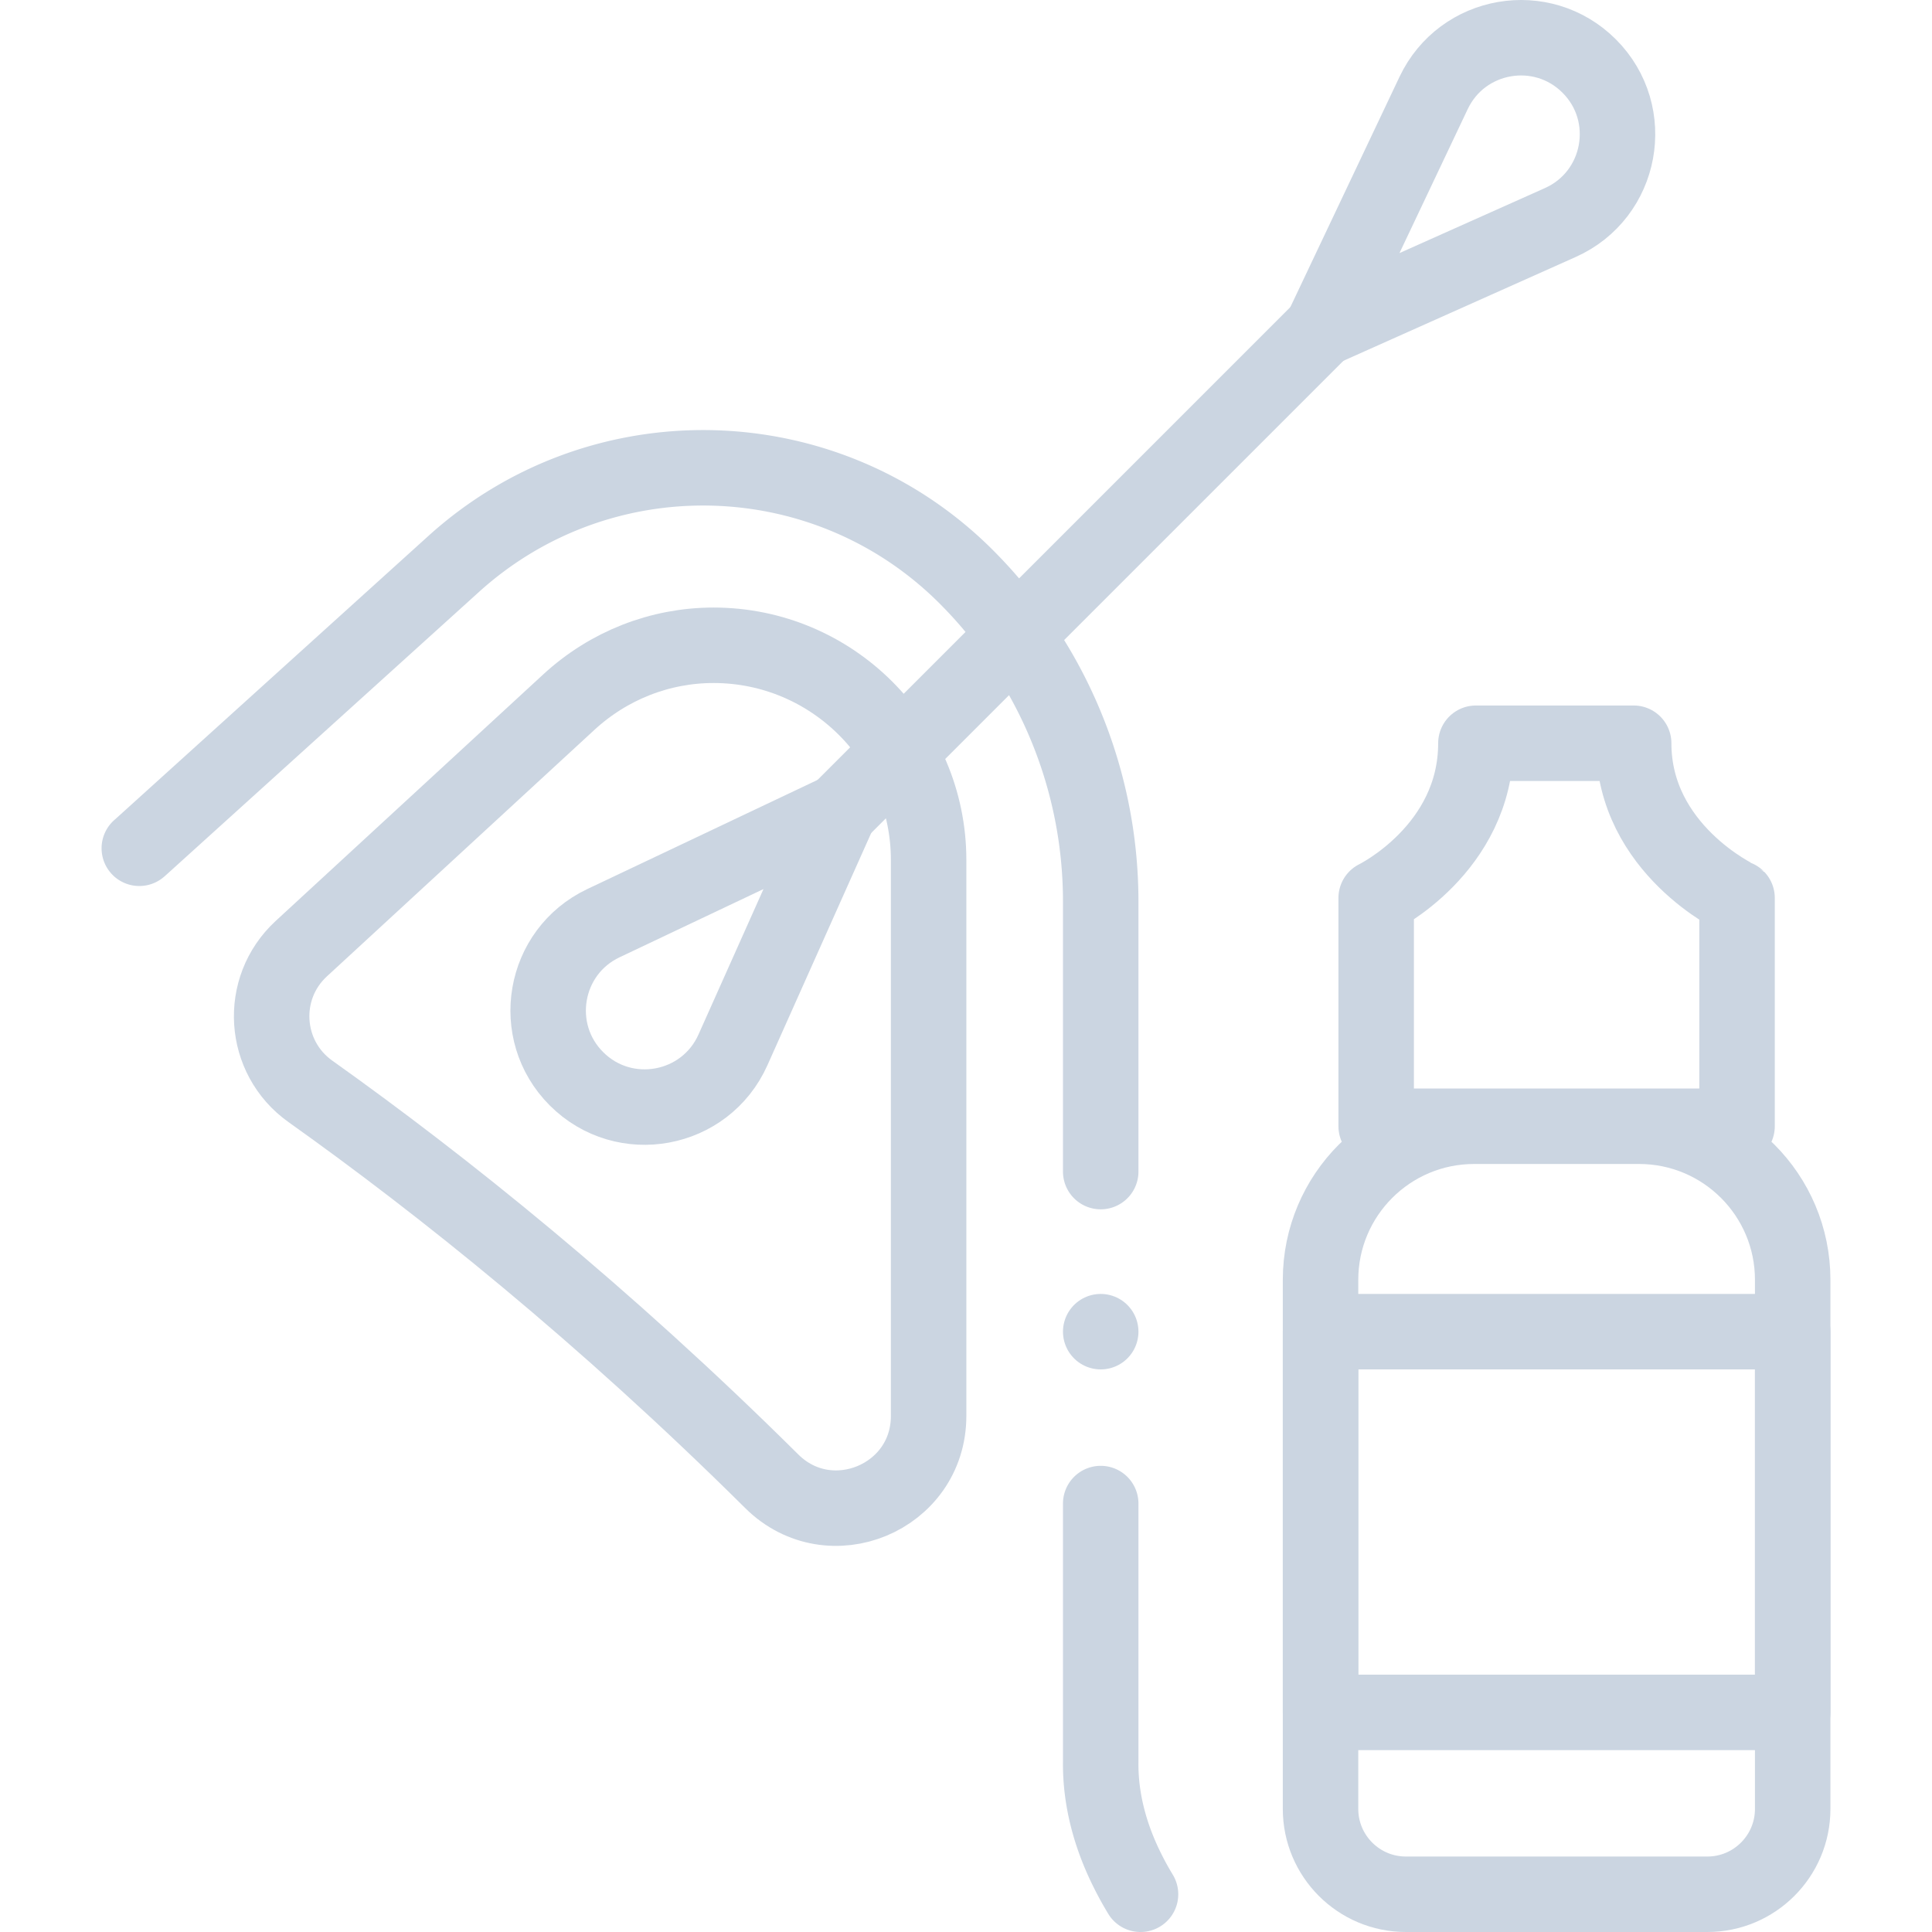
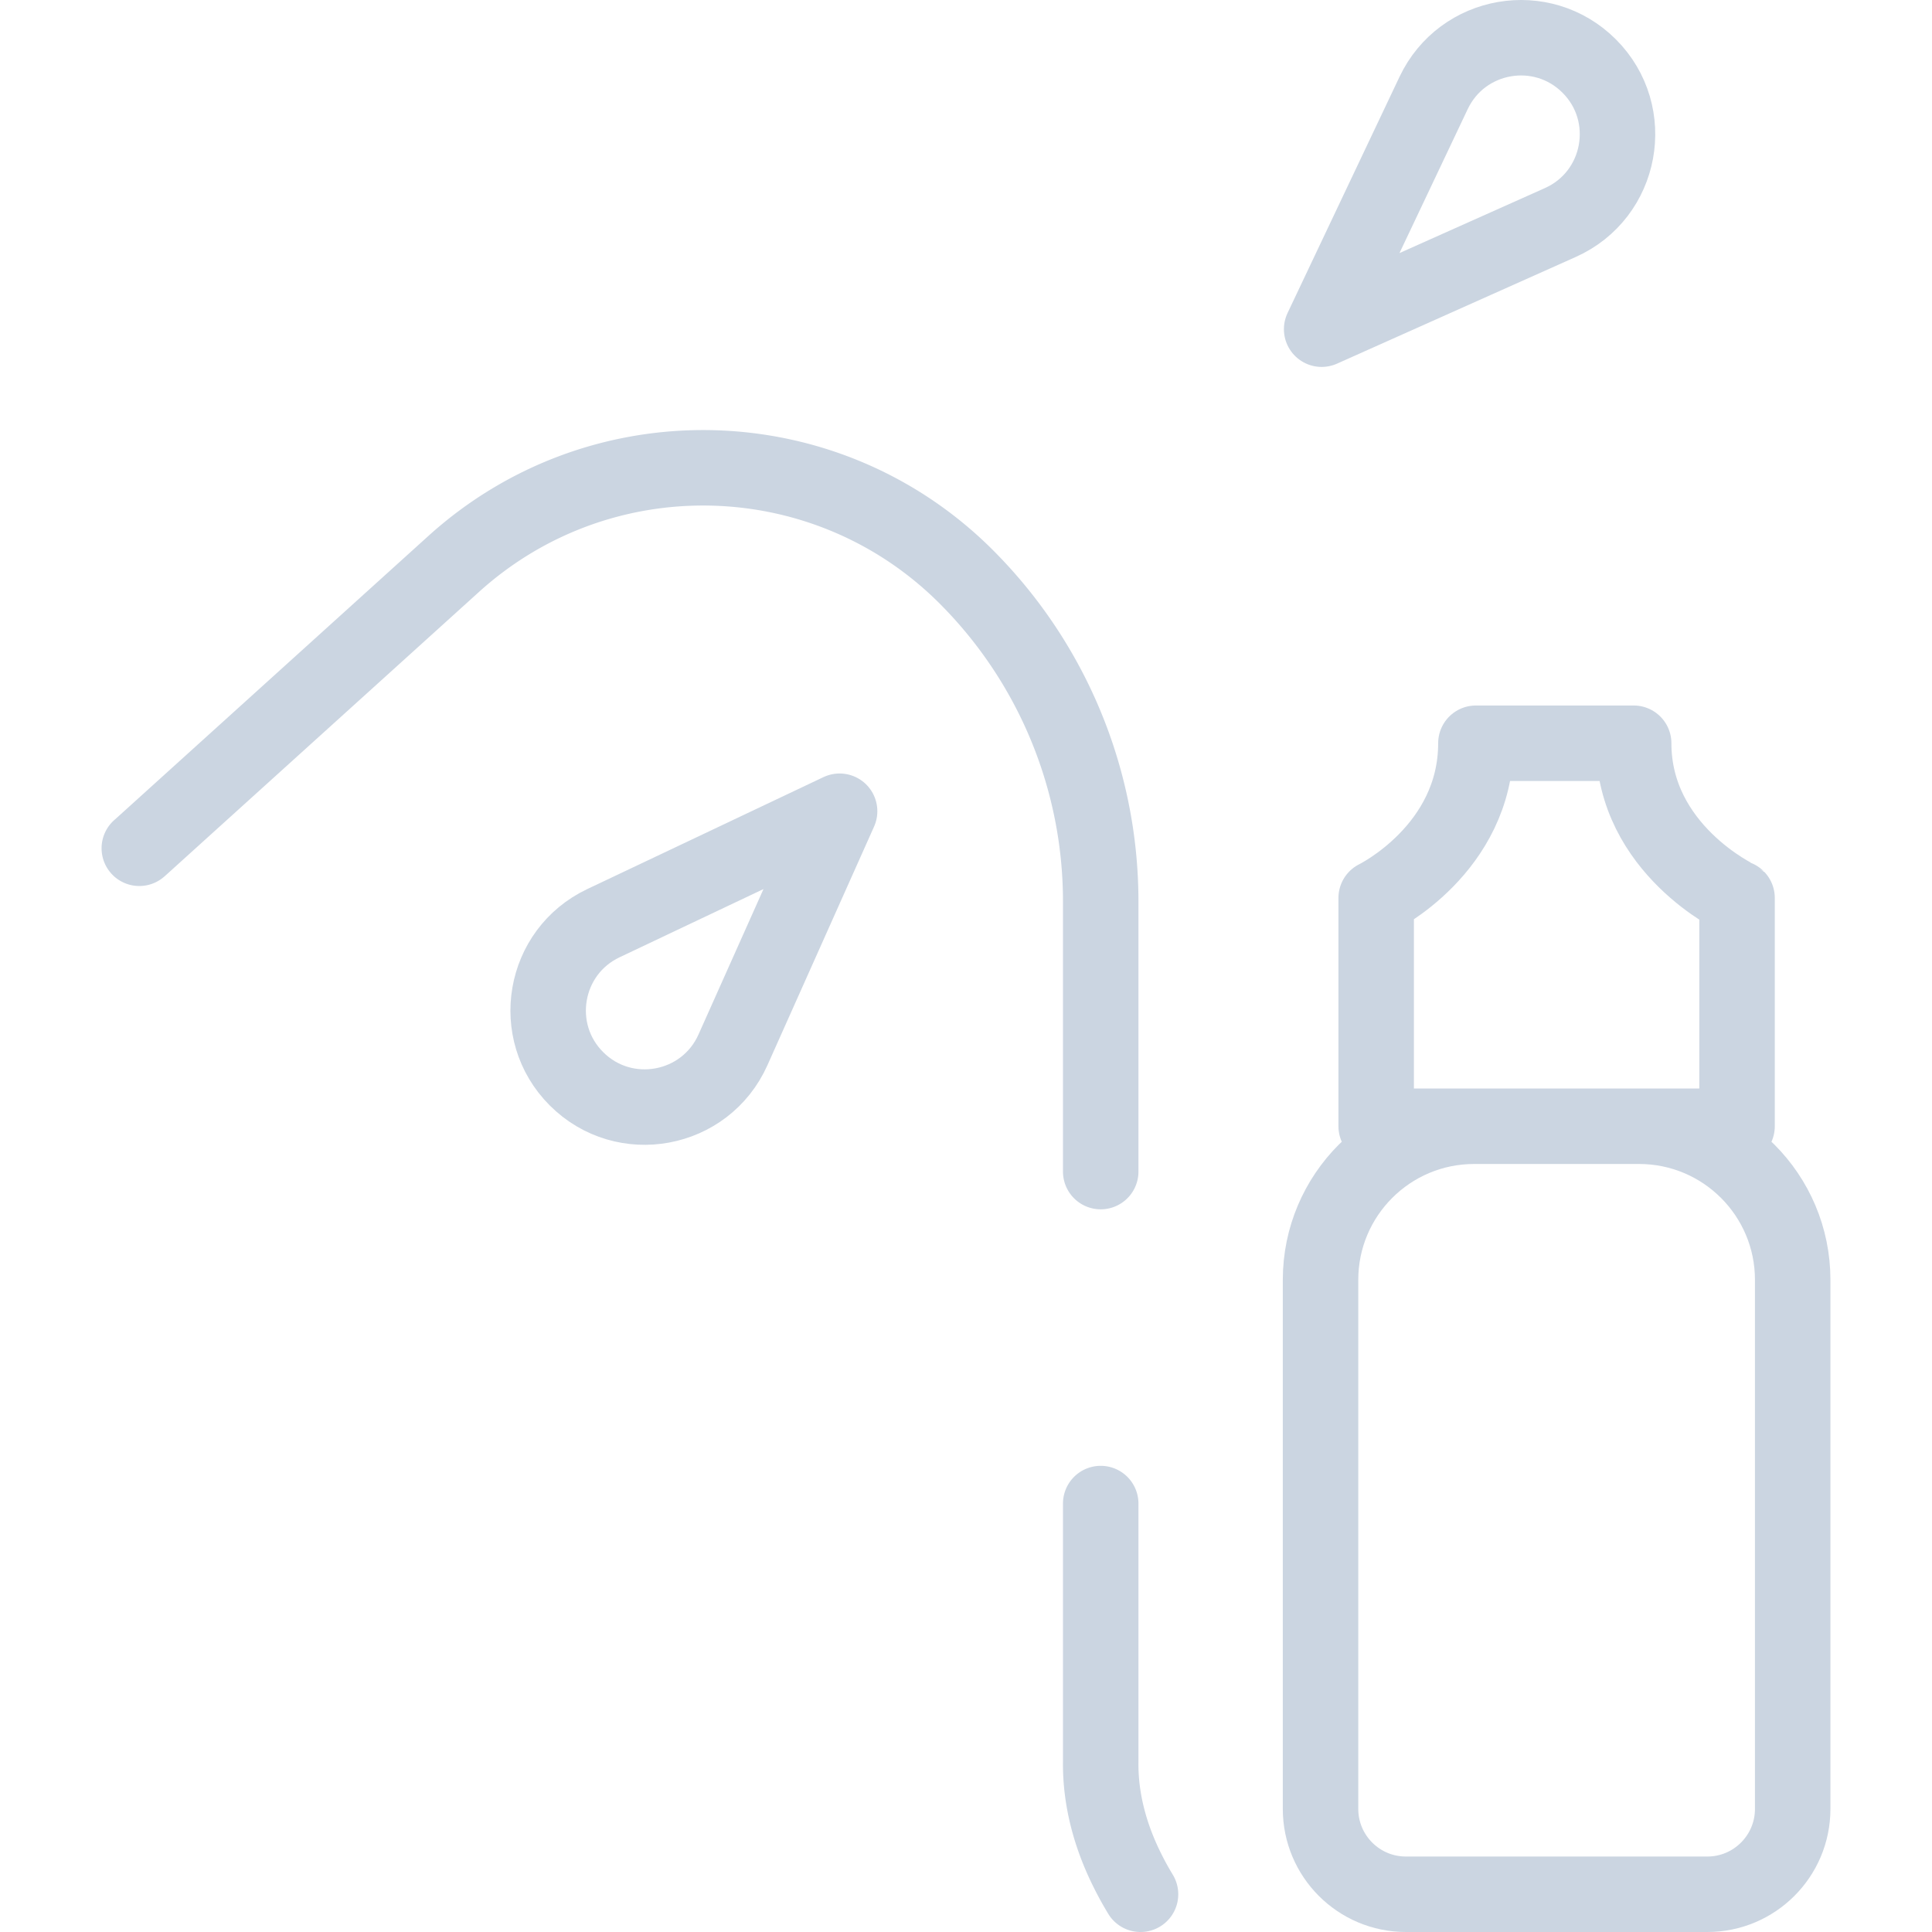
<svg xmlns="http://www.w3.org/2000/svg" version="1.1" width="512" height="512" x="0" y="0" viewBox="0 0 512 512" style="enable-background:new 0 0 512 512" xml:space="preserve" class="">
  <g>
    <path d="M36.919 224.8c.16-.13.32-.27.47-.41l82.82-74.92c18.82-17.04 42.49-25.5 66.13-25.5 25.28 0 50.52 9.68 69.72 28.88a121.674 121.674 0 0 1 35.64 86.03v71.6M291.699 398.46v68.48c-.115 10.188 2.682 20.096 7.27 29.13 1.01 2.02 2.11 4 3.28 5.93" style="stroke-width:20;stroke-linecap:round;stroke-linejoin:round;stroke-miterlimit:10;" fill="none" stroke="#cbd5e1" stroke-width="20" stroke-linecap="round" stroke-linejoin="round" stroke-miterlimit="10" data-original="#000000" class="" />
-     <path d="M246.093 227.913v147.329c0 21.683-26.18 32.583-41.57 17.31-44.683-44.345-87.227-78.395-122.268-103.327-12.635-8.99-13.81-27.313-2.406-37.822l70.879-65.314c10.533-9.714 24.163-15.083 38.367-15.083 31.423.001 56.998 25.524 56.998 56.907zM222.505 214.983 350.249 87.239" style="stroke-width:20;stroke-linecap:round;stroke-linejoin:round;stroke-miterlimit:10;" fill="none" stroke="#cbd5e1" stroke-width="20" stroke-linecap="round" stroke-linejoin="round" stroke-miterlimit="10" data-original="#000000" class="" />
    <path d="m222.505 214.983-62.601 29.673c-15.993 7.581-19.651 28.716-7.136 41.231h0c12.687 12.687 34.15 8.724 41.471-7.656l28.266-63.248zM350.25 87.239l29.673-62.601c7.581-15.993 28.716-19.651 41.231-7.136h0c12.687 12.687 8.724 34.15-7.656 41.471L350.25 87.239zM452.457 502H372.58c-12.495 0-22.624-10.129-22.624-22.624V339.18c0-22.484 18.227-40.712 40.712-40.712h43.702c22.484 0 40.712 18.227 40.712 40.712v140.195c-.001 12.496-10.13 22.625-22.625 22.625zM432.938 196.965h-41.81c0 28.124-26.429 41.003-26.429 41.003v60.5h95.638v-60.5c.001.001-27.399-12.879-27.399-41.003z" style="stroke-width:20;stroke-linecap:round;stroke-linejoin:round;stroke-miterlimit:10;" fill="none" stroke="#cbd5e1" stroke-width="20" stroke-linecap="round" stroke-linejoin="round" stroke-miterlimit="10" data-original="#000000" class="" />
-     <path d="M349.956 352.907h125.126v100.899H349.956zM291.7 352.907h0" style="stroke-width:20;stroke-linecap:round;stroke-linejoin:round;stroke-miterlimit:10;" fill="none" stroke="#cbd5e1" stroke-width="20" stroke-linecap="round" stroke-linejoin="round" stroke-miterlimit="10" data-original="#000000" class="" />
  </g>
</svg>